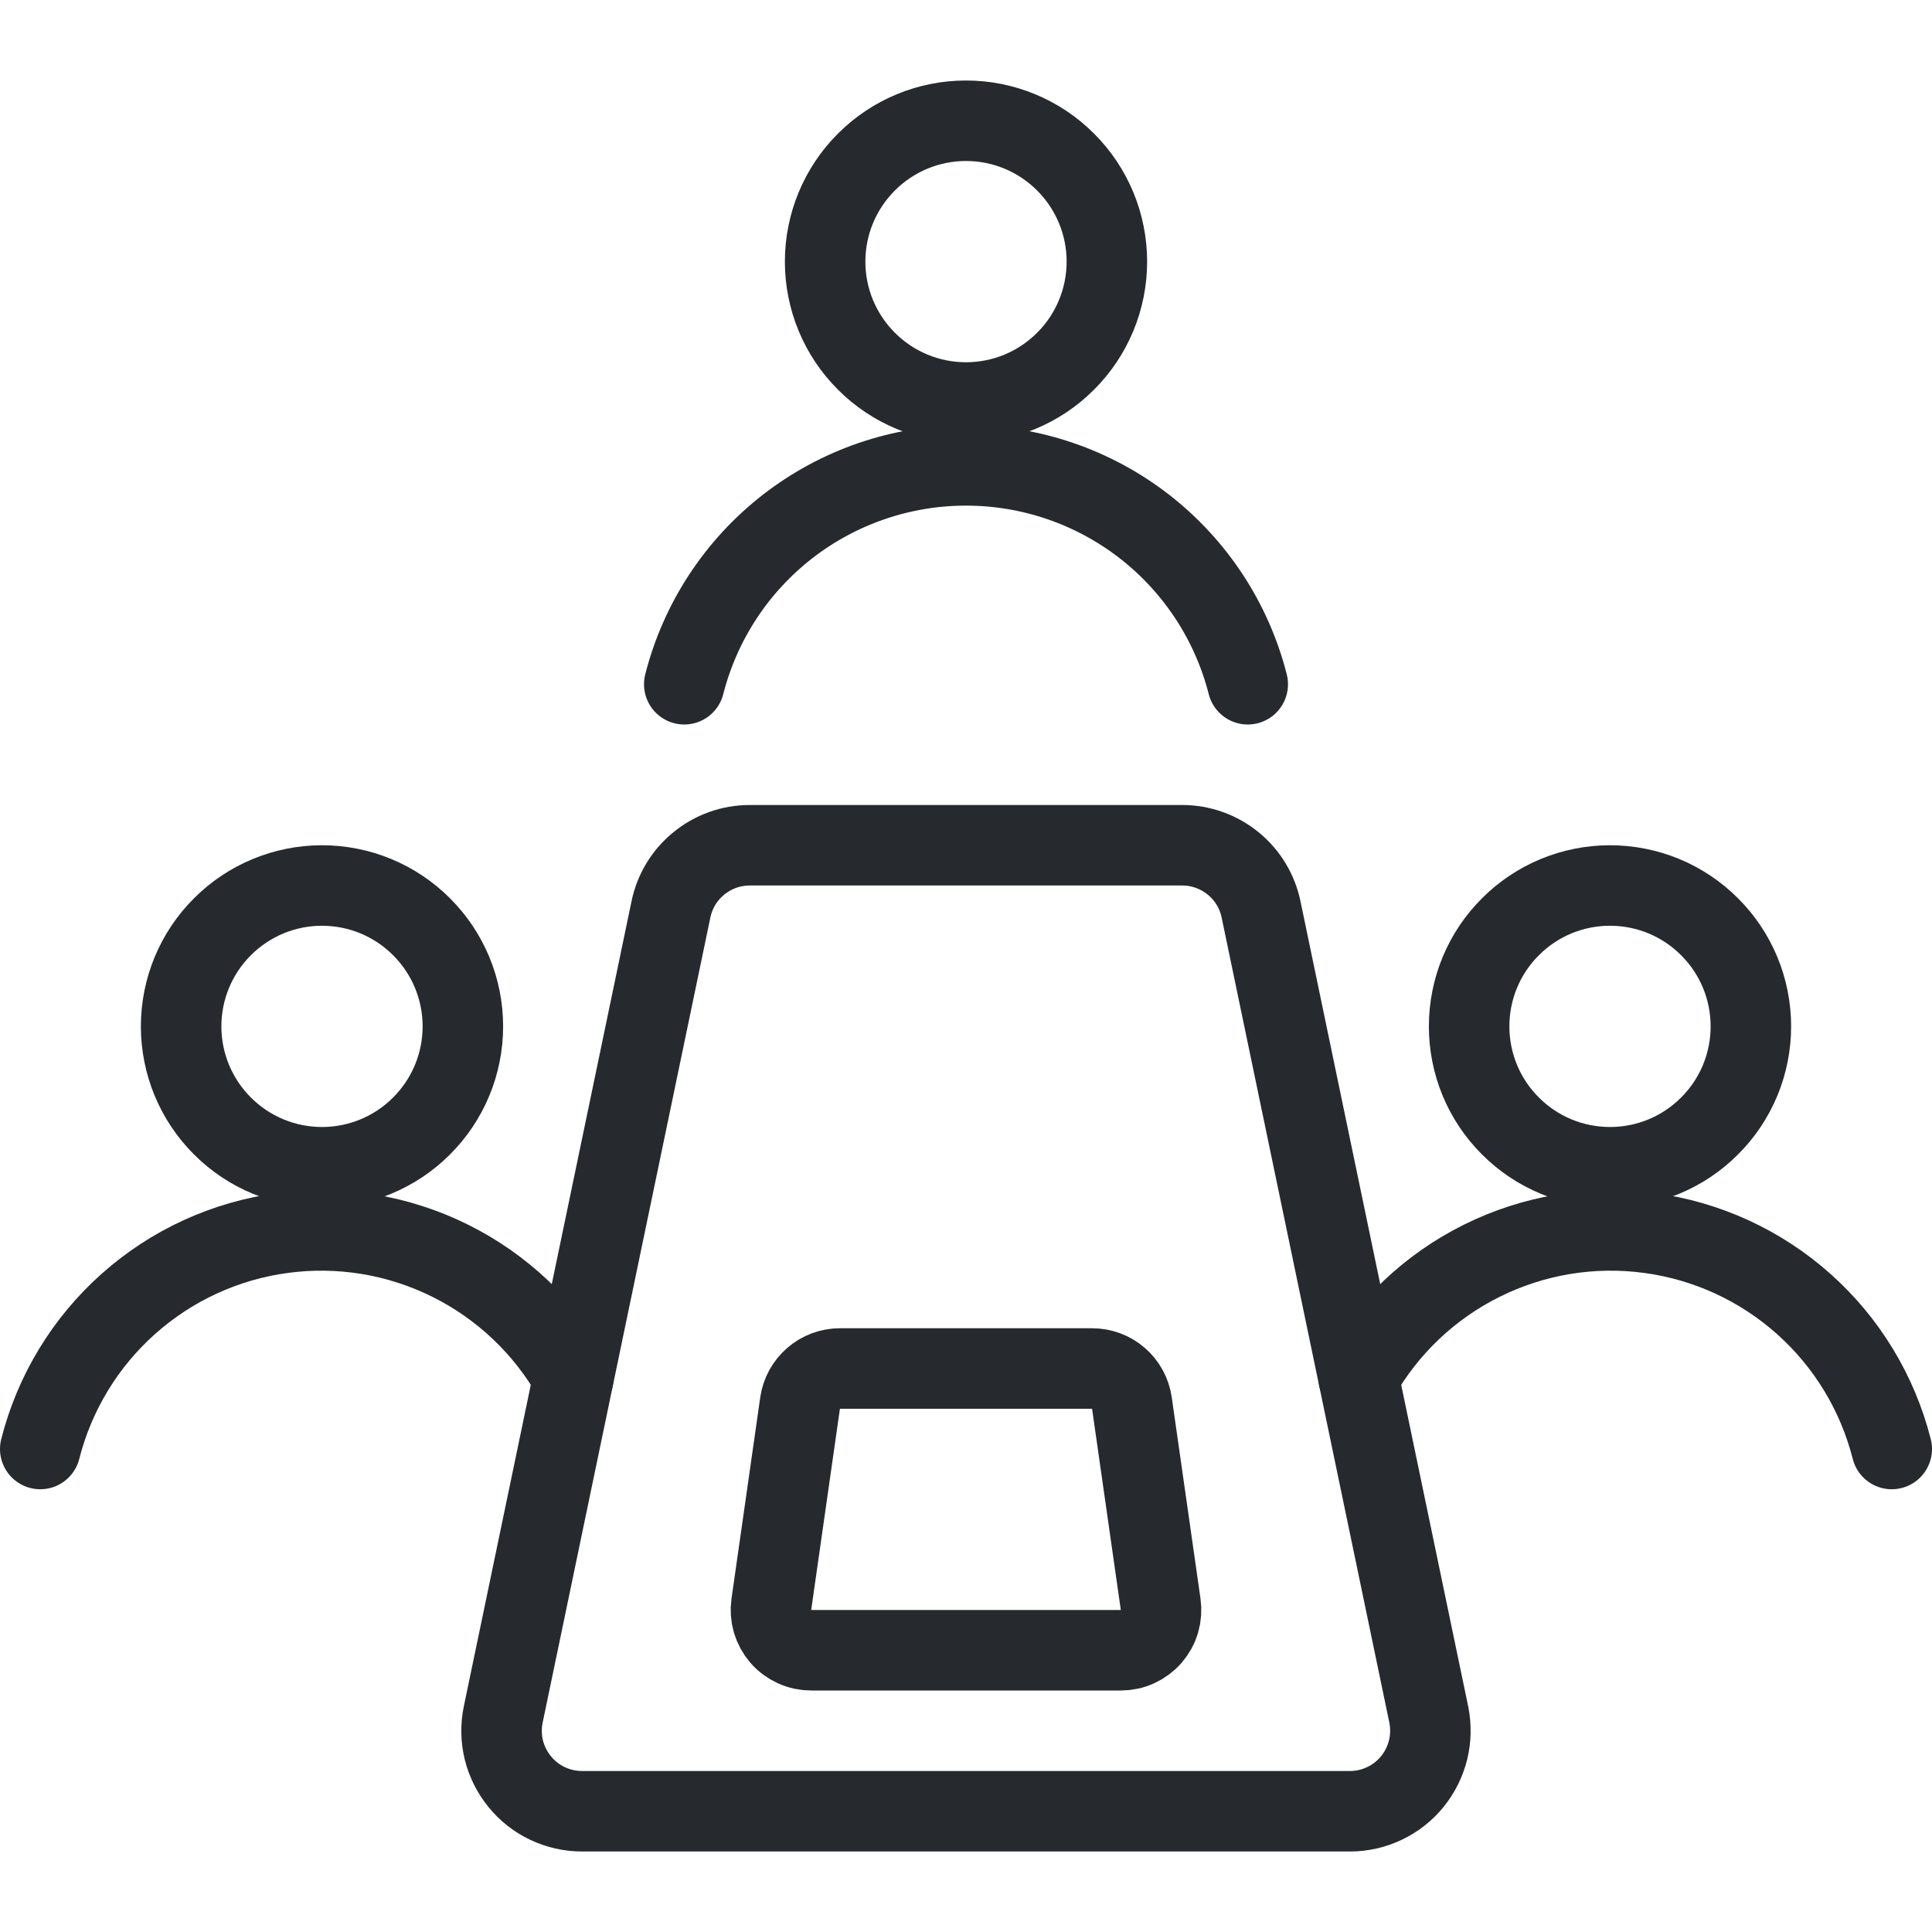
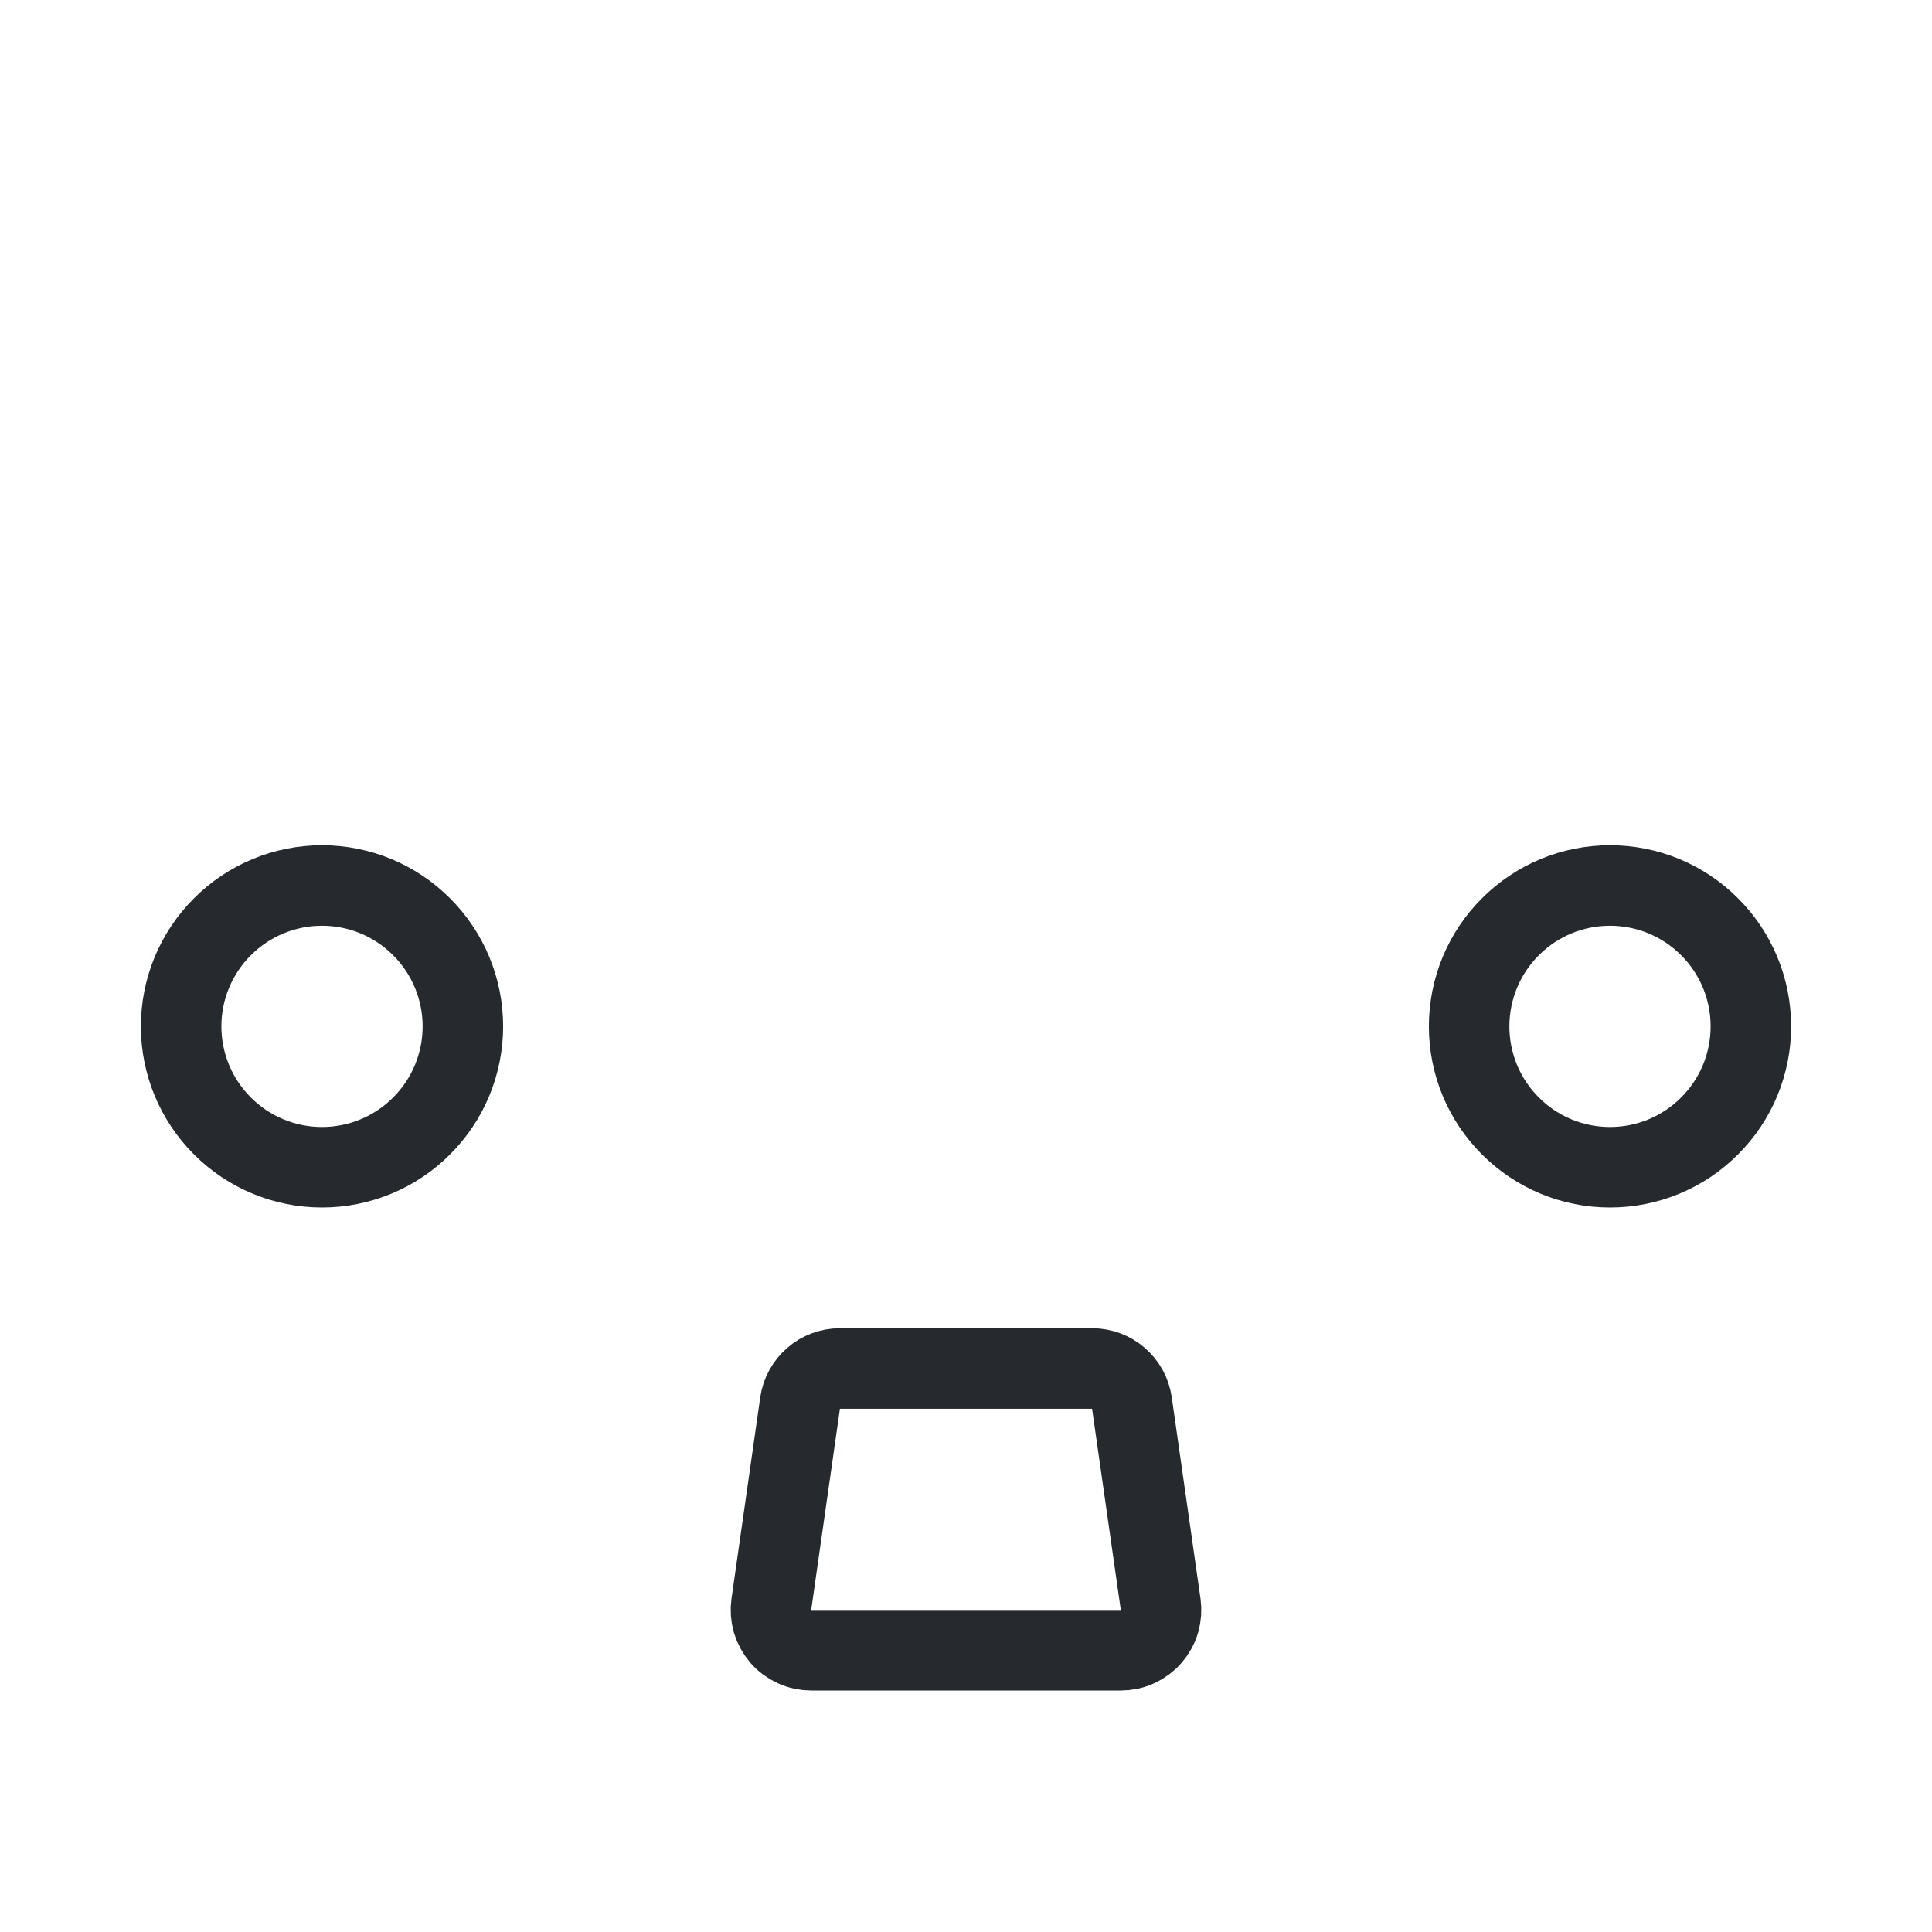
<svg xmlns="http://www.w3.org/2000/svg" width="24" height="24" viewBox="0 0 24 24" fill="none">
  <path d="M2.25 12.75C2.25 13.214 2.434 13.659 2.763 13.987C3.091 14.316 3.536 14.5 4 14.5C4.464 14.5 4.909 14.316 5.237 13.987C5.566 13.659 5.75 13.214 5.75 12.75C5.75 12.286 5.566 11.841 5.237 11.513C4.909 11.184 4.464 11 4 11C3.536 11 3.091 11.184 2.763 11.513C2.434 11.841 2.25 12.286 2.25 12.75Z" stroke="#262A2E" stroke-linecap="round" stroke-linejoin="round" />
-   <path d="M7.123 17.112C6.769 16.486 6.236 15.981 5.592 15.661C4.948 15.341 4.224 15.221 3.511 15.317C2.799 15.412 2.131 15.719 1.595 16.197C1.058 16.675 0.677 17.303 0.5 18" stroke="#262A2E" stroke-linecap="round" stroke-linejoin="round" />
  <path d="M18.25 12.75C18.25 12.98 18.295 13.207 18.383 13.42C18.471 13.632 18.6 13.825 18.763 13.987C18.925 14.15 19.118 14.279 19.33 14.367C19.543 14.455 19.77 14.5 20 14.5C20.23 14.5 20.457 14.455 20.67 14.367C20.882 14.279 21.075 14.15 21.237 13.987C21.4 13.825 21.529 13.632 21.617 13.42C21.705 13.207 21.75 12.98 21.75 12.75C21.75 12.52 21.705 12.293 21.617 12.08C21.529 11.868 21.4 11.675 21.237 11.513C21.075 11.35 20.882 11.221 20.67 11.133C20.457 11.045 20.23 11 20 11C19.77 11 19.543 11.045 19.33 11.133C19.118 11.221 18.925 11.35 18.763 11.513C18.6 11.675 18.471 11.868 18.383 12.08C18.295 12.293 18.25 12.52 18.25 12.75Z" stroke="#262A2E" stroke-linecap="round" stroke-linejoin="round" />
-   <path d="M16.877 17.112C17.231 16.486 17.764 15.981 18.408 15.661C19.052 15.341 19.776 15.221 20.489 15.317C21.201 15.412 21.869 15.719 22.405 16.197C22.942 16.675 23.323 17.303 23.5 18" stroke="#262A2E" stroke-linecap="round" stroke-linejoin="round" />
-   <path d="M10.25 3.25C10.25 3.714 10.434 4.159 10.763 4.487C11.091 4.816 11.536 5 12 5C12.464 5 12.909 4.816 13.237 4.487C13.566 4.159 13.75 3.714 13.75 3.25C13.75 2.786 13.566 2.341 13.237 2.013C12.909 1.684 12.464 1.5 12 1.5C11.536 1.5 11.091 1.684 10.763 2.013C10.434 2.341 10.25 2.786 10.25 3.25Z" stroke="#262A2E" stroke-linecap="round" stroke-linejoin="round" />
-   <path d="M15.5 8.5C15.302 7.722 14.85 7.033 14.216 6.54C13.582 6.048 12.803 5.781 12 5.781C11.197 5.781 10.418 6.048 9.784 6.54C9.15 7.033 8.698 7.722 8.5 8.5" stroke="#262A2E" stroke-linecap="round" stroke-linejoin="round" />
-   <path d="M17.749 21.3C17.778 21.445 17.775 21.595 17.74 21.739C17.704 21.883 17.637 22.017 17.544 22.132C17.45 22.247 17.332 22.34 17.198 22.403C17.064 22.467 16.918 22.5 16.77 22.5H7.23C7.081 22.5 6.935 22.467 6.801 22.403C6.667 22.34 6.549 22.247 6.456 22.132C6.362 22.017 6.295 21.883 6.259 21.739C6.224 21.595 6.221 21.445 6.251 21.3L8.334 11.3C8.38 11.074 8.502 10.871 8.681 10.726C8.859 10.58 9.082 10.5 9.313 10.5H14.687C14.917 10.5 15.14 10.58 15.319 10.726C15.497 10.871 15.62 11.074 15.666 11.3L17.749 21.3Z" stroke="#262A2E" stroke-linecap="round" stroke-linejoin="round" />
  <path d="M14.418 19.929C14.428 20 14.423 20.072 14.403 20.141C14.383 20.21 14.348 20.273 14.301 20.328C14.254 20.382 14.196 20.425 14.131 20.455C14.066 20.485 13.995 20.5 13.923 20.5H10.077C10.005 20.5 9.935 20.485 9.87 20.455C9.804 20.425 9.746 20.382 9.699 20.328C9.652 20.273 9.618 20.21 9.597 20.141C9.577 20.072 9.572 20 9.582 19.929L9.939 17.429C9.956 17.31 10.016 17.201 10.107 17.122C10.198 17.043 10.314 17 10.434 17H13.566C13.687 17 13.803 17.043 13.894 17.122C13.985 17.201 14.044 17.31 14.061 17.429L14.418 19.929Z" stroke="#262A2E" stroke-linecap="round" stroke-linejoin="round" />
</svg>